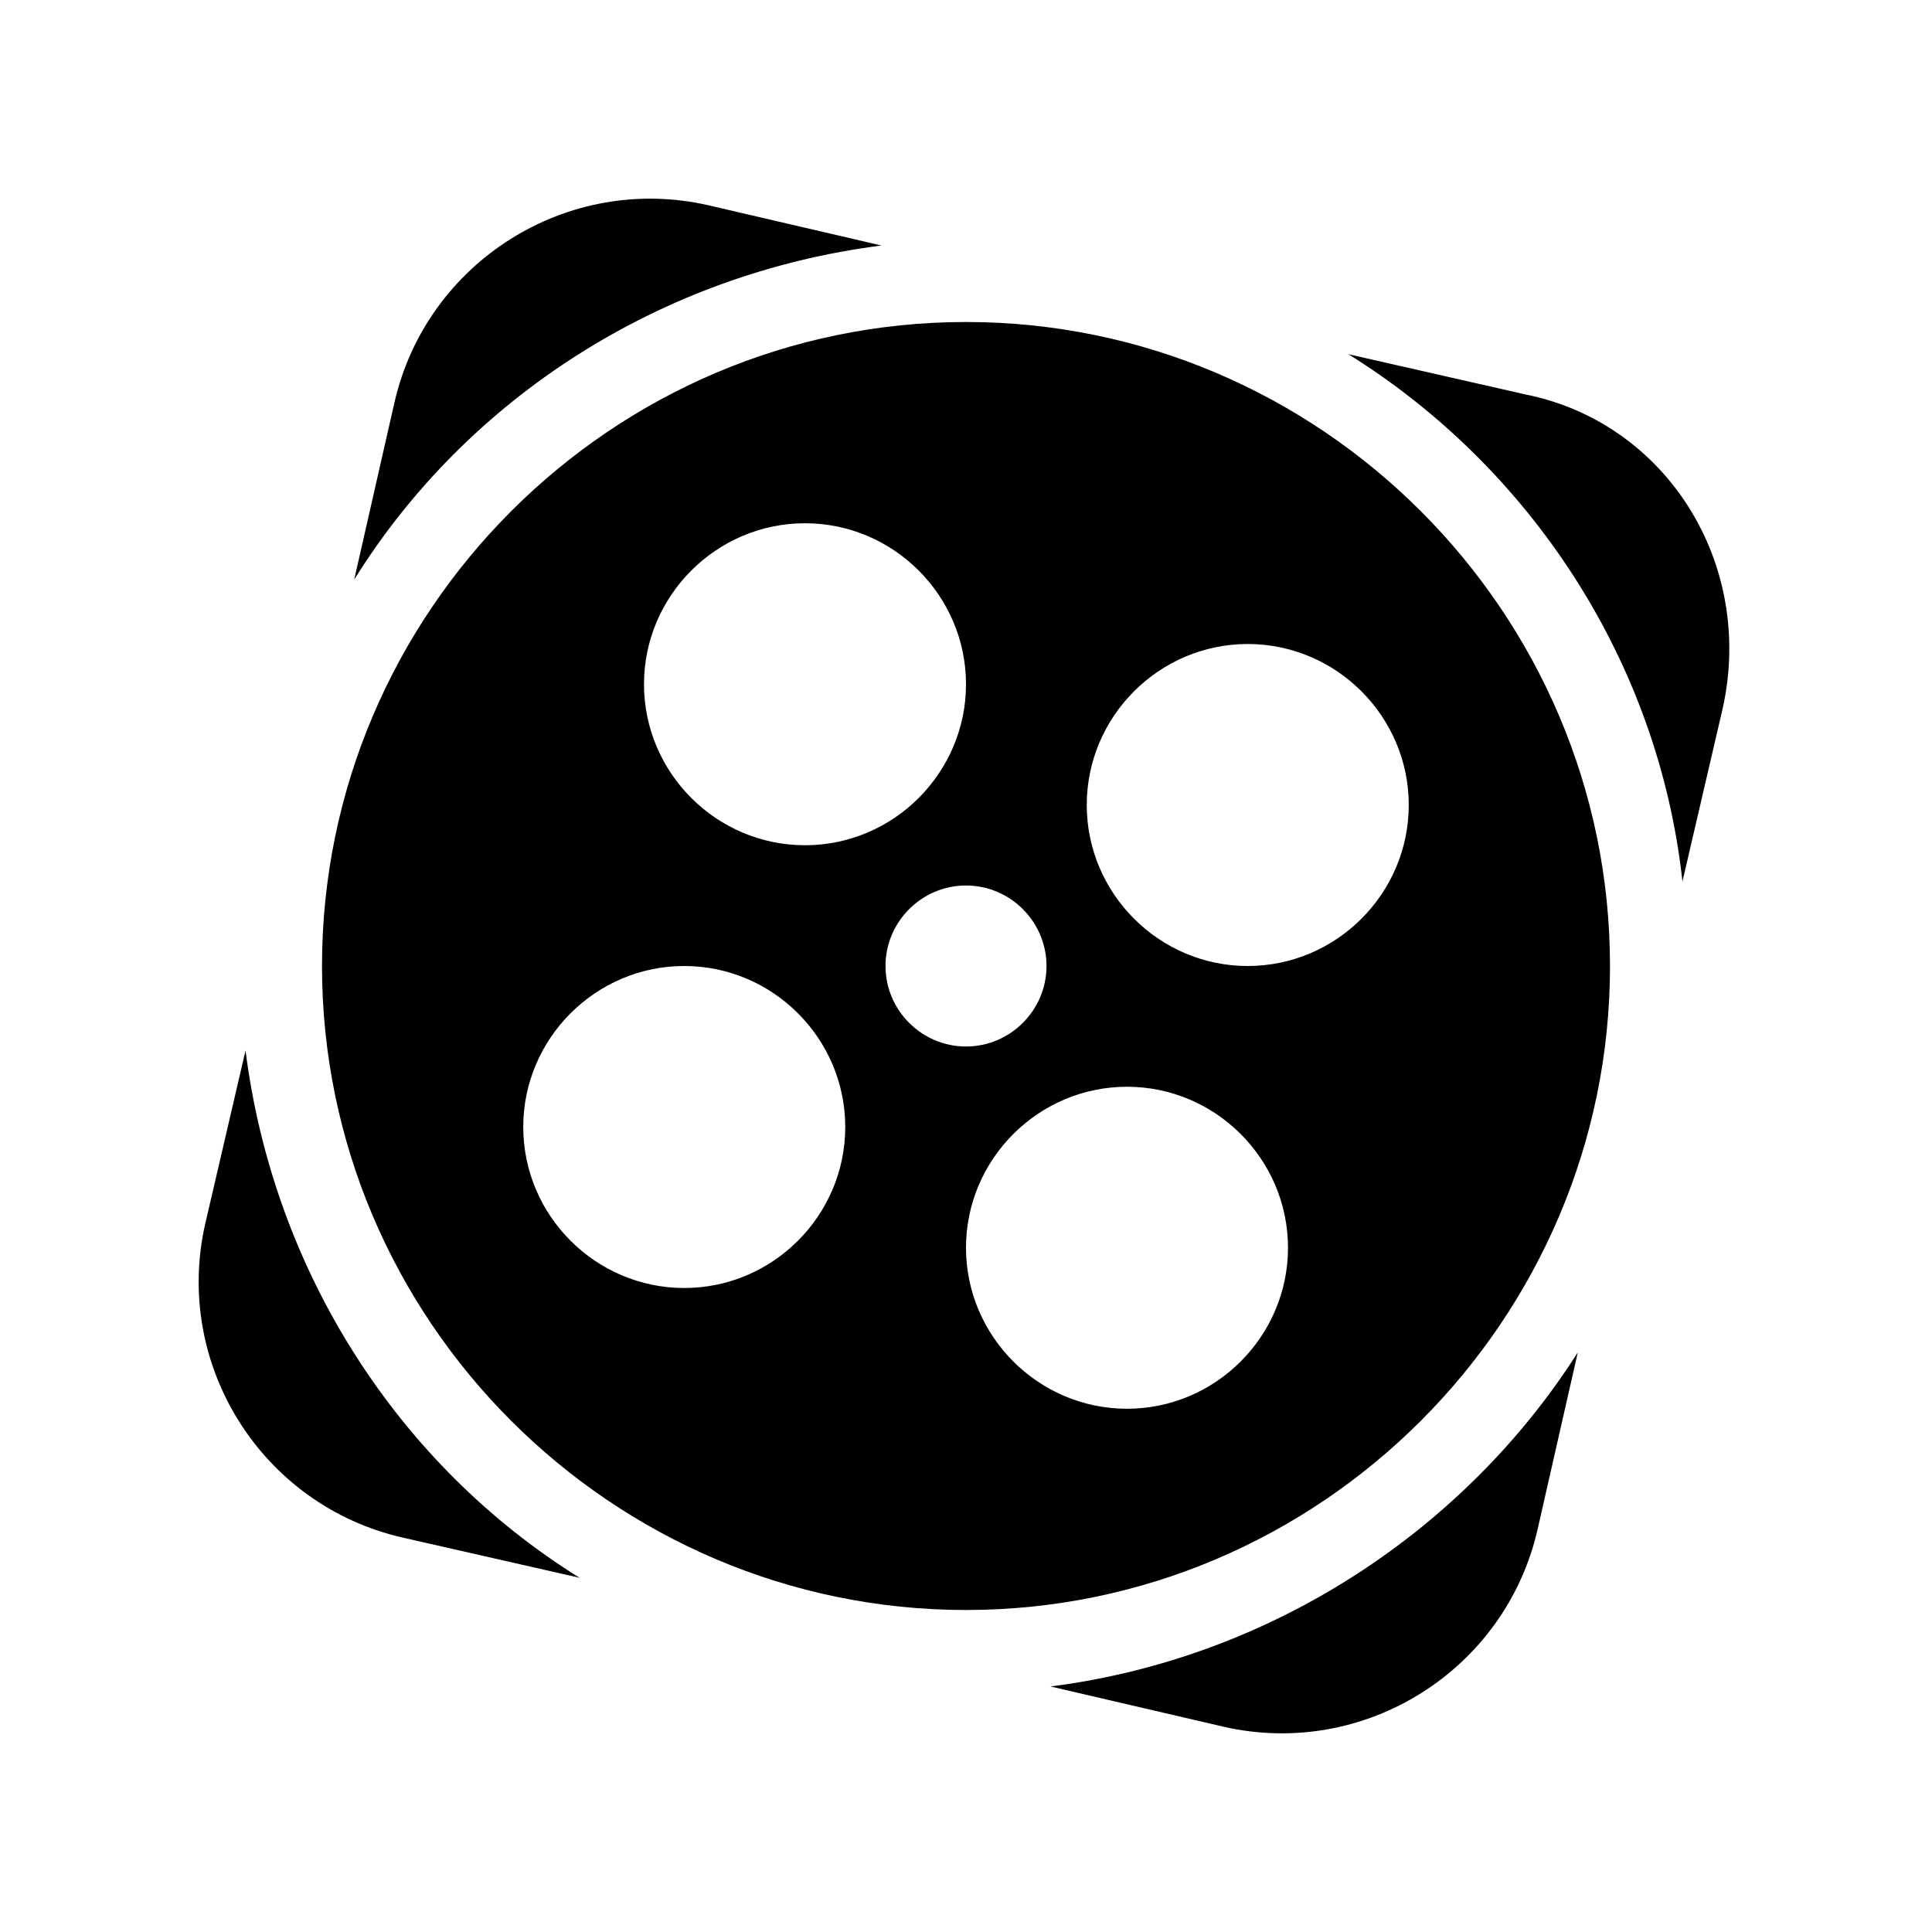
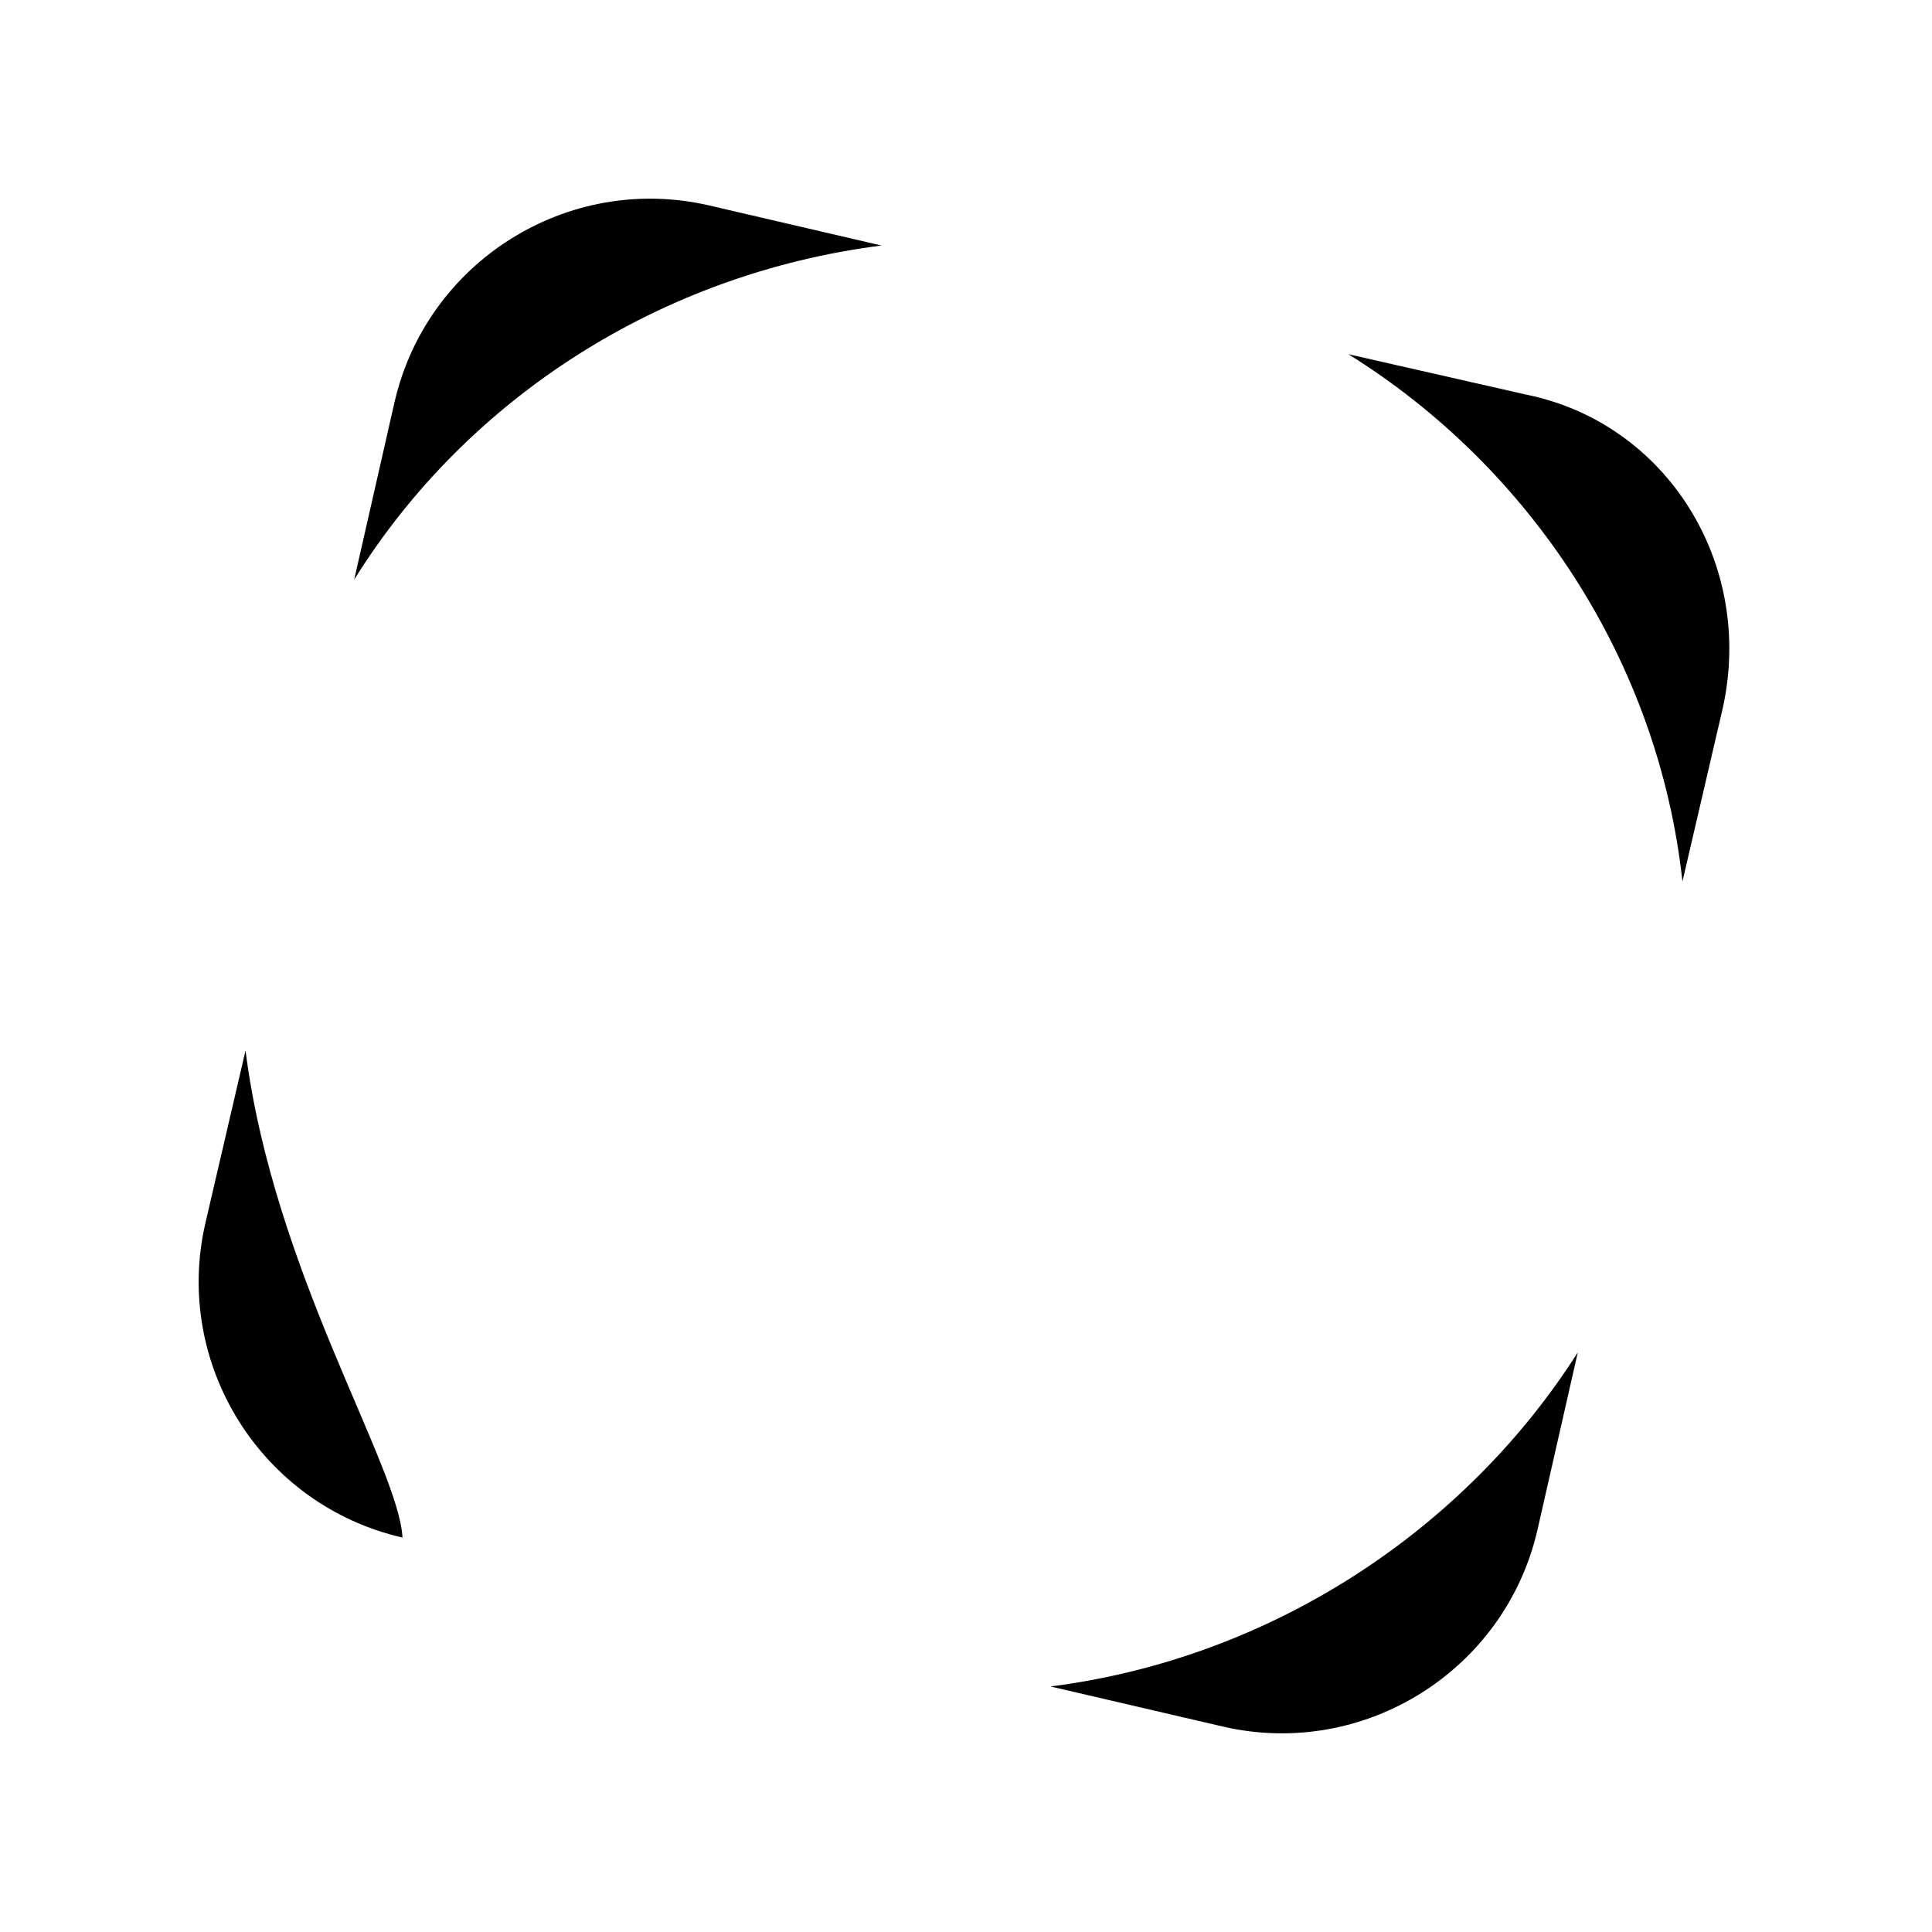
<svg xmlns="http://www.w3.org/2000/svg" version="1.1" id="Layer_1" x="0px" y="0px" viewBox="0 0 48 48" style="enable-background:new 0 0 48 48;" xml:space="preserve">
-   <path d="M21.9,6.1l-4.3-1c-3.5-0.8-7,1.4-7.8,4.9l-1,4.4C11.6,9.9,16.4,6.8,21.9,6.1z M6.1,26.1l-1,4.3c-0.8,3.5,1.4,7,4.9,7.8  l4.4,1C9.9,36.4,6.8,31.6,6.1,26.1z M37.9,9.8l-4.4-1c4.5,2.8,7.7,7.6,8.3,13.1l1-4.3C43.6,14,41.4,10.5,37.9,9.8z M26.1,41.9l4.3,1  c3.5,0.8,7-1.4,7.8-4.9l1-4.4C36.4,38,31.6,41.2,26.1,41.9z" />
-   <path d="M24,8C15.2,8,8,15.2,8,24s7.2,16,16,16s16-7.2,16-16S32.8,8,24,8z M20,13c2.2,0,4,1.8,4,4s-1.8,4-4,4s-4-1.8-4-4  S17.8,13,20,13z M17,32c-2.2,0-4-1.8-4-4s1.8-4,4-4s4,1.8,4,4S19.2,32,17,32z M22,24c0-1.1,0.9-2,2-2s2,0.9,2,2s-0.9,2-2,2  S22,25.1,22,24z M28,35c-2.2,0-4-1.8-4-4s1.8-4,4-4s4,1.8,4,4S30.2,35,28,35z M31,24c-2.2,0-4-1.8-4-4s1.8-4,4-4s4,1.8,4,4  S33.2,24,31,24z" />
+   <path d="M21.9,6.1l-4.3-1c-3.5-0.8-7,1.4-7.8,4.9l-1,4.4C11.6,9.9,16.4,6.8,21.9,6.1z M6.1,26.1l-1,4.3c-0.8,3.5,1.4,7,4.9,7.8  C9.9,36.4,6.8,31.6,6.1,26.1z M37.9,9.8l-4.4-1c4.5,2.8,7.7,7.6,8.3,13.1l1-4.3C43.6,14,41.4,10.5,37.9,9.8z M26.1,41.9l4.3,1  c3.5,0.8,7-1.4,7.8-4.9l1-4.4C36.4,38,31.6,41.2,26.1,41.9z" />
</svg>